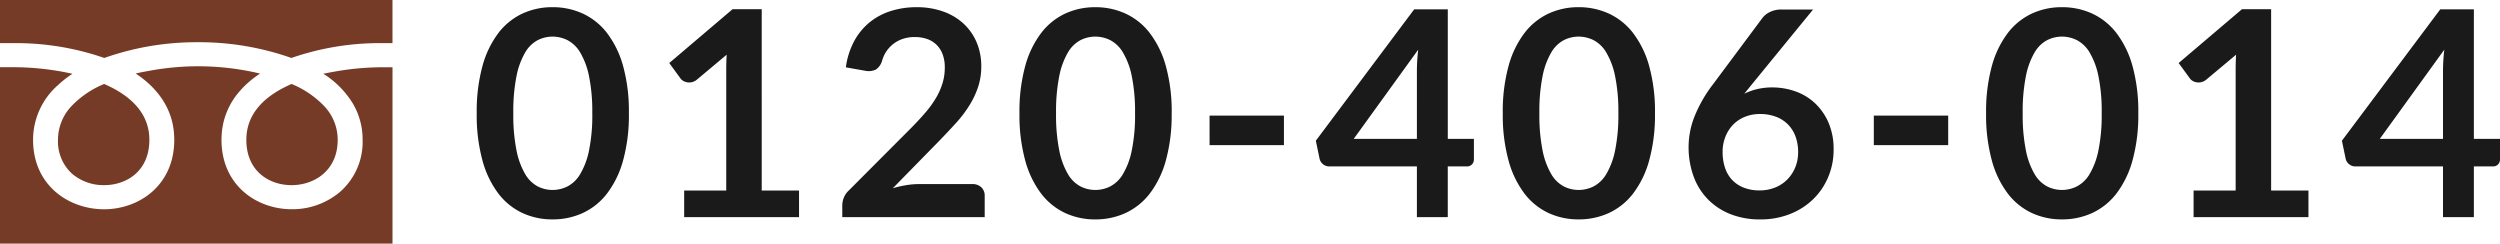
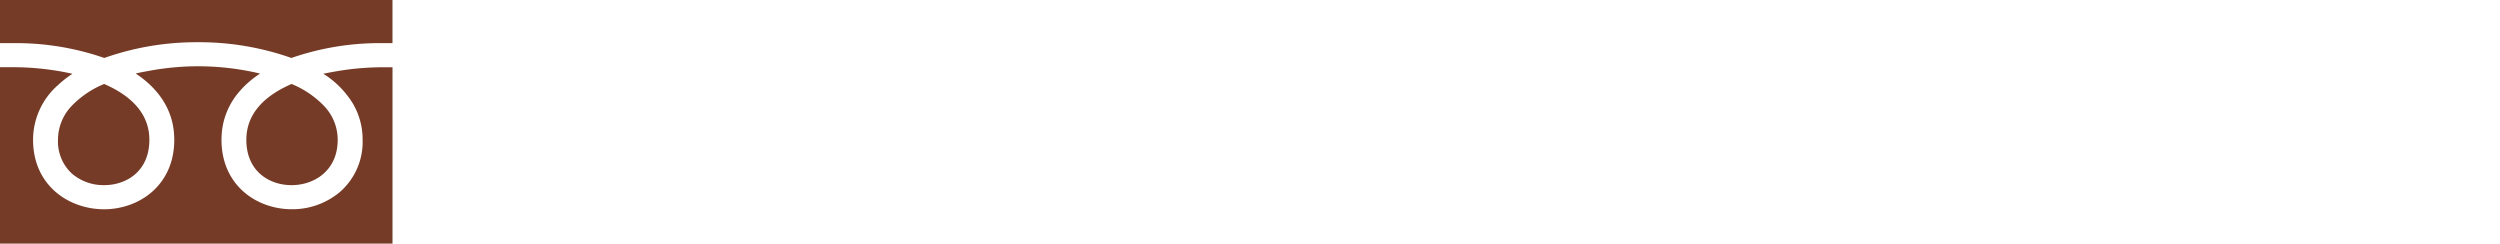
<svg xmlns="http://www.w3.org/2000/svg" width="618.087" height="60.234" viewBox="0 0 618.087 60.234">
  <g id="グループ_85814" data-name="グループ 85814" transform="translate(-103.959 -16868.846)">
    <g id="グループ_85813" data-name="グループ 85813">
      <g id="グループ_85812" data-name="グループ 85812">
        <g id="グループ_85811" data-name="グループ 85811">
          <g id="グループ_85810" data-name="グループ 85810">
-             <path id="パス_154520" data-name="パス 154520" d="M39.4-25.667A42.062,42.062,0,0,1,37.967-14a23.889,23.889,0,0,1-3.976,8.183,16.078,16.078,0,0,1-6,4.81A17.782,17.782,0,0,1,20.519.568a17.543,17.543,0,0,1-7.437-1.58,16.011,16.011,0,0,1-5.946-4.81A23.858,23.858,0,0,1,3.2-14a42.558,42.558,0,0,1-1.42-11.662A42.513,42.513,0,0,1,3.2-37.346a23.869,23.869,0,0,1,3.94-8.165,16.011,16.011,0,0,1,5.946-4.81,17.543,17.543,0,0,1,7.437-1.58,17.782,17.782,0,0,1,7.473,1.58,16.078,16.078,0,0,1,6,4.81,23.9,23.9,0,0,1,3.976,8.165A42.018,42.018,0,0,1,39.4-25.667Zm-9.052,0a43.4,43.4,0,0,0-.816-9.23,18.569,18.569,0,0,0-2.183-5.822,7.965,7.965,0,0,0-3.142-3.035,8.292,8.292,0,0,0-3.692-.87,8.109,8.109,0,0,0-3.639.87,7.9,7.9,0,0,0-3.106,3.035A18.607,18.607,0,0,0,11.626-34.9a44.336,44.336,0,0,0-.8,9.23,44.336,44.336,0,0,0,.8,9.23,18.607,18.607,0,0,0,2.148,5.822A7.9,7.9,0,0,0,16.88-7.579a8.108,8.108,0,0,0,3.639.87,8.292,8.292,0,0,0,3.692-.87,7.965,7.965,0,0,0,3.142-3.035,18.568,18.568,0,0,0,2.183-5.822A43.4,43.4,0,0,0,30.353-25.667Zm51.12,19.1V0h-28.4V-6.568h10.4V-36.494q0-1.775.106-3.657L56.2-33.973a3.052,3.052,0,0,1-1.26.621,3.014,3.014,0,0,1-1.172.018,2.843,2.843,0,0,1-.976-.373,2.064,2.064,0,0,1-.639-.586l-2.769-3.8L65.036-51.4h7.206V-6.568Zm42.813-1.6a3.124,3.124,0,0,1,2.254.8,2.789,2.789,0,0,1,.834,2.112V0H92.158V-2.911a5.223,5.223,0,0,1,.373-1.864A4.778,4.778,0,0,1,93.72-6.532L109.3-22.152q1.952-1.988,3.5-3.8a24.521,24.521,0,0,0,2.574-3.586,16.866,16.866,0,0,0,1.58-3.6,13.294,13.294,0,0,0,.55-3.852,9.119,9.119,0,0,0-.532-3.248,6.477,6.477,0,0,0-1.509-2.361,6.242,6.242,0,0,0-2.343-1.438,9.24,9.24,0,0,0-3.071-.479,9.1,9.1,0,0,0-2.893.444,7.88,7.88,0,0,0-2.361,1.242,7.878,7.878,0,0,0-1.739,1.864,8.1,8.1,0,0,0-1.065,2.343,3.883,3.883,0,0,1-1.562,2.165,4.376,4.376,0,0,1-2.769.249l-4.615-.817A19.038,19.038,0,0,1,95.1-43.505a15.535,15.535,0,0,1,3.816-4.65,15.807,15.807,0,0,1,5.254-2.8,20.953,20.953,0,0,1,6.372-.941,19.282,19.282,0,0,1,6.5,1.047,14.61,14.61,0,0,1,5.041,2.964,13.418,13.418,0,0,1,3.266,4.615,14.909,14.909,0,0,1,1.172,6,15.986,15.986,0,0,1-.834,5.254,21.845,21.845,0,0,1-2.237,4.615,31.074,31.074,0,0,1-3.284,4.26q-1.882,2.059-3.941,4.189L104.654-7.135a26.281,26.281,0,0,1,3.319-.763,19.755,19.755,0,0,1,3.142-.266Zm49.31-17.5A42.062,42.062,0,0,1,172.157-14a23.889,23.889,0,0,1-3.976,8.183,16.078,16.078,0,0,1-6,4.81,17.782,17.782,0,0,1-7.473,1.58,17.543,17.543,0,0,1-7.437-1.58,16.011,16.011,0,0,1-5.946-4.81A23.858,23.858,0,0,1,137.385-14a42.558,42.558,0,0,1-1.42-11.662,42.513,42.513,0,0,1,1.42-11.679,23.869,23.869,0,0,1,3.94-8.165,16.011,16.011,0,0,1,5.946-4.81,17.543,17.543,0,0,1,7.437-1.58,17.782,17.782,0,0,1,7.473,1.58,16.078,16.078,0,0,1,6,4.81,23.9,23.9,0,0,1,3.976,8.165A42.018,42.018,0,0,1,173.6-25.667Zm-9.052,0a43.4,43.4,0,0,0-.817-9.23,18.568,18.568,0,0,0-2.183-5.822,7.965,7.965,0,0,0-3.142-3.035,8.292,8.292,0,0,0-3.692-.87,8.109,8.109,0,0,0-3.639.87,7.9,7.9,0,0,0-3.106,3.035,18.607,18.607,0,0,0-2.148,5.822,44.336,44.336,0,0,0-.8,9.23,44.336,44.336,0,0,0,.8,9.23,18.607,18.607,0,0,0,2.148,5.822,7.9,7.9,0,0,0,3.106,3.035,8.108,8.108,0,0,0,3.639.87,8.292,8.292,0,0,0,3.692-.87,7.965,7.965,0,0,0,3.142-3.035,18.568,18.568,0,0,0,2.183-5.822A43.4,43.4,0,0,0,164.543-25.667Zm18.424.568h18.389v7.313H182.967Zm51.262,5.751V-36.139a47.9,47.9,0,0,1,.32-5.254L218.609-19.347Zm14.094,0v5.076a1.773,1.773,0,0,1-.462,1.225,1.673,1.673,0,0,1-1.314.515h-4.686V0h-7.633V-12.532H212.574a2.4,2.4,0,0,1-1.562-.55,2.375,2.375,0,0,1-.852-1.367l-.923-4.437,24.318-32.483h8.307v32.021Zm44.766-6.319A42.064,42.064,0,0,1,291.65-14a23.89,23.89,0,0,1-3.976,8.183,16.078,16.078,0,0,1-6,4.81A17.782,17.782,0,0,1,274.2.568a17.543,17.543,0,0,1-7.437-1.58,16.011,16.011,0,0,1-5.946-4.81A23.859,23.859,0,0,1,256.878-14a42.558,42.558,0,0,1-1.42-11.662,42.513,42.513,0,0,1,1.42-11.679,23.87,23.87,0,0,1,3.941-8.165,16.011,16.011,0,0,1,5.946-4.81A17.543,17.543,0,0,1,274.2-51.9a17.782,17.782,0,0,1,7.473,1.58,16.078,16.078,0,0,1,6,4.81,23.9,23.9,0,0,1,3.976,8.165A42.02,42.02,0,0,1,293.088-25.667Zm-9.053,0a43.4,43.4,0,0,0-.816-9.23,18.569,18.569,0,0,0-2.183-5.822,7.965,7.965,0,0,0-3.142-3.035,8.292,8.292,0,0,0-3.692-.87,8.108,8.108,0,0,0-3.639.87,7.9,7.9,0,0,0-3.106,3.035,18.607,18.607,0,0,0-2.148,5.822,44.336,44.336,0,0,0-.8,9.23,44.336,44.336,0,0,0,.8,9.23,18.607,18.607,0,0,0,2.148,5.822,7.9,7.9,0,0,0,3.106,3.035,8.108,8.108,0,0,0,3.639.87,8.292,8.292,0,0,0,3.692-.87,7.965,7.965,0,0,0,3.142-3.035,18.569,18.569,0,0,0,2.183-5.822A43.4,43.4,0,0,0,284.035-25.667ZM316.944-32.7l-1.775,2.2a14.782,14.782,0,0,1,3.213-1.154,16.054,16.054,0,0,1,3.71-.408,17.091,17.091,0,0,1,5.662.959A13.7,13.7,0,0,1,332.6-28.2a14.419,14.419,0,0,1,3.372,4.81,16.394,16.394,0,0,1,1.278,6.709,17.263,17.263,0,0,1-1.314,6.727,16.605,16.605,0,0,1-3.692,5.485,17.206,17.206,0,0,1-5.733,3.692,19.667,19.667,0,0,1-7.4,1.349,19.647,19.647,0,0,1-7.384-1.314,16.065,16.065,0,0,1-5.573-3.674,15.864,15.864,0,0,1-3.532-5.68,21.143,21.143,0,0,1-1.225-7.366,20.58,20.58,0,0,1,1.473-7.437,33.551,33.551,0,0,1,4.562-7.934l12.247-16.437a5.074,5.074,0,0,1,1.864-1.455,6.307,6.307,0,0,1,2.822-.6h7.81ZM318.932-6.6a10.189,10.189,0,0,0,3.852-.71A8.823,8.823,0,0,0,325.8-9.3a9.241,9.241,0,0,0,1.97-3,9.728,9.728,0,0,0,.71-3.745A10.976,10.976,0,0,0,327.807-20a8.3,8.3,0,0,0-1.917-2.982,8.227,8.227,0,0,0-2.982-1.864,11.044,11.044,0,0,0-3.834-.639,9.787,9.787,0,0,0-3.8.71,8.5,8.5,0,0,0-2.911,1.97,9.009,9.009,0,0,0-1.882,2.982,10.08,10.08,0,0,0-.674,3.71,12.237,12.237,0,0,0,.586,3.887,8.109,8.109,0,0,0,1.74,3A7.885,7.885,0,0,0,314.991-7.3,10.412,10.412,0,0,0,318.932-6.6ZM347.19-25.1h18.389v7.313H347.19Zm65.391-.568A42.062,42.062,0,0,1,411.143-14a23.889,23.889,0,0,1-3.976,8.183,16.078,16.078,0,0,1-6,4.81A17.782,17.782,0,0,1,393.7.568a17.543,17.543,0,0,1-7.437-1.58,16.011,16.011,0,0,1-5.946-4.81A23.858,23.858,0,0,1,376.371-14a42.557,42.557,0,0,1-1.42-11.662,42.513,42.513,0,0,1,1.42-11.679,23.869,23.869,0,0,1,3.94-8.165,16.011,16.011,0,0,1,5.946-4.81A17.543,17.543,0,0,1,393.7-51.9a17.782,17.782,0,0,1,7.473,1.58,16.078,16.078,0,0,1,6,4.81,23.9,23.9,0,0,1,3.976,8.165A42.018,42.018,0,0,1,412.581-25.667Zm-9.052,0a43.4,43.4,0,0,0-.816-9.23,18.569,18.569,0,0,0-2.183-5.822,7.965,7.965,0,0,0-3.142-3.035,8.292,8.292,0,0,0-3.692-.87,8.109,8.109,0,0,0-3.639.87,7.9,7.9,0,0,0-3.106,3.035A18.607,18.607,0,0,0,384.8-34.9a44.336,44.336,0,0,0-.8,9.23,44.336,44.336,0,0,0,.8,9.23,18.607,18.607,0,0,0,2.148,5.822,7.9,7.9,0,0,0,3.106,3.035,8.109,8.109,0,0,0,3.639.87,8.292,8.292,0,0,0,3.692-.87,7.965,7.965,0,0,0,3.142-3.035,18.569,18.569,0,0,0,2.183-5.822A43.4,43.4,0,0,0,403.529-25.667Zm51.12,19.1V0h-28.4V-6.568h10.4V-36.494q0-1.775.107-3.657l-7.384,6.177a3.052,3.052,0,0,1-1.26.621,3.014,3.014,0,0,1-1.171.018,2.843,2.843,0,0,1-.976-.373,2.064,2.064,0,0,1-.639-.586l-2.769-3.8L438.212-51.4h7.207V-6.568Zm33.264-12.78V-36.139a47.9,47.9,0,0,1,.319-5.254L472.292-19.347Zm14.094,0v5.076a1.773,1.773,0,0,1-.462,1.225,1.673,1.673,0,0,1-1.313.515h-4.686V0h-7.633V-12.532H466.257a2.4,2.4,0,0,1-1.562-.55,2.375,2.375,0,0,1-.852-1.367l-.923-4.437,24.318-32.483h8.307v32.021Z" transform="translate(220.041 16922.521)" fill="#1a1a1a" />
            <g id="グループ_49255" data-name="グループ 49255" transform="translate(103.959 16868.846)">
              <path id="前面オブジェクトで型抜き_1" data-name="前面オブジェクトで型抜き 1" d="M97.036,60.234H0V16.617H3.079a67.053,67.053,0,0,1,14.8,1.62.073.073,0,0,1-.029.029h.023a26.262,26.262,0,0,0-3.611,2.843A17.967,17.967,0,0,0,8.177,34.574c0,11.269,8.83,17.164,17.552,17.164,8.625,0,17.356-5.895,17.356-17.164,0-.338-.011-.7-.038-1.07,0-.065-.007-.122-.009-.187l0-.018c0-.034,0-.068-.007-.1s0-.07,0-.106a19.428,19.428,0,0,0-.3-2.253.375.375,0,0,1-.014-.059l0-.011c0-.016-.007-.034-.014-.052-.944-4.546-3.618-8.481-7.949-11.7a1.633,1.633,0,0,1-.151-.11l-.07-.05c-.288-.207-.626-.444-.962-.667a.073.073,0,0,1,.036-.007l-.009-.009a.062.062,0,0,0-.009-.011c1.115-.264,2.259-.471,3.244-.646a65.932,65.932,0,0,1,27.449.667h0l-.007,0a.147.147,0,0,0-.027.025h.025c-.811.536-1.523,1.054-2.171,1.579l-.043.038c-.054.047-.108.1-.16.135-.527.441-1.007.874-1.464,1.329-.288.279-.559.568-.788.818l-.405.46-.043.05a17.98,17.98,0,0,0-4.05,8.084.947.947,0,0,0-.029.137l0,.011a19.222,19.222,0,0,0-.3,2.225l-.011.178a1.132,1.132,0,0,1-.007.122c0,.038,0,.079-.007.119-.025.417-.036.757-.036,1.07,0,11.269,8.728,17.164,17.353,17.164A18.219,18.219,0,0,0,84.1,47.409,16.392,16.392,0,0,0,89.65,34.574a17.49,17.49,0,0,0-2.462-9.066,22.785,22.785,0,0,0-7.242-7.271l.011,0a.113.113,0,0,0,.027,0h0s-.009-.007-.014-.009l0,0,0-.007c.662-.14,1.365-.268,2.045-.39l.131-.025.223-.038a67.813,67.813,0,0,1,12.38-1.14h2.291V60.234ZM72.1,45.775c-5.573,0-11.195-3.464-11.195-11.2,0-5.884,3.7-10.506,10.99-13.731l.045-.023.047-.018a.544.544,0,0,0,.09-.043,23.479,23.479,0,0,1,8.174,5.575,12.116,12.116,0,0,1,3.241,8.24C83.489,42.271,77.583,45.775,72.1,45.775Zm-46.368,0a12.079,12.079,0,0,1-7.879-2.791,10.758,10.758,0,0,1-3.514-8.411,12.114,12.114,0,0,1,3.244-8.24,23.479,23.479,0,0,1,8.174-5.575.321.321,0,0,0,.056.027.121.121,0,0,1,.029.016l.047.018.047.023c7.294,3.226,10.992,7.848,10.992,13.731C36.925,42.311,31.3,45.775,25.728,45.775ZM72.044,14.33v0a68.409,68.409,0,0,0-23.135-3.89,68.376,68.376,0,0,0-23.126,3.89,66.638,66.638,0,0,0-22.7-3.663H0L0,0H97.036V10.666H94.745a66.634,66.634,0,0,0-22.7,3.663Z" transform="translate(0 0)" fill="#763b26" />
            </g>
          </g>
        </g>
      </g>
    </g>
  </g>
</svg>